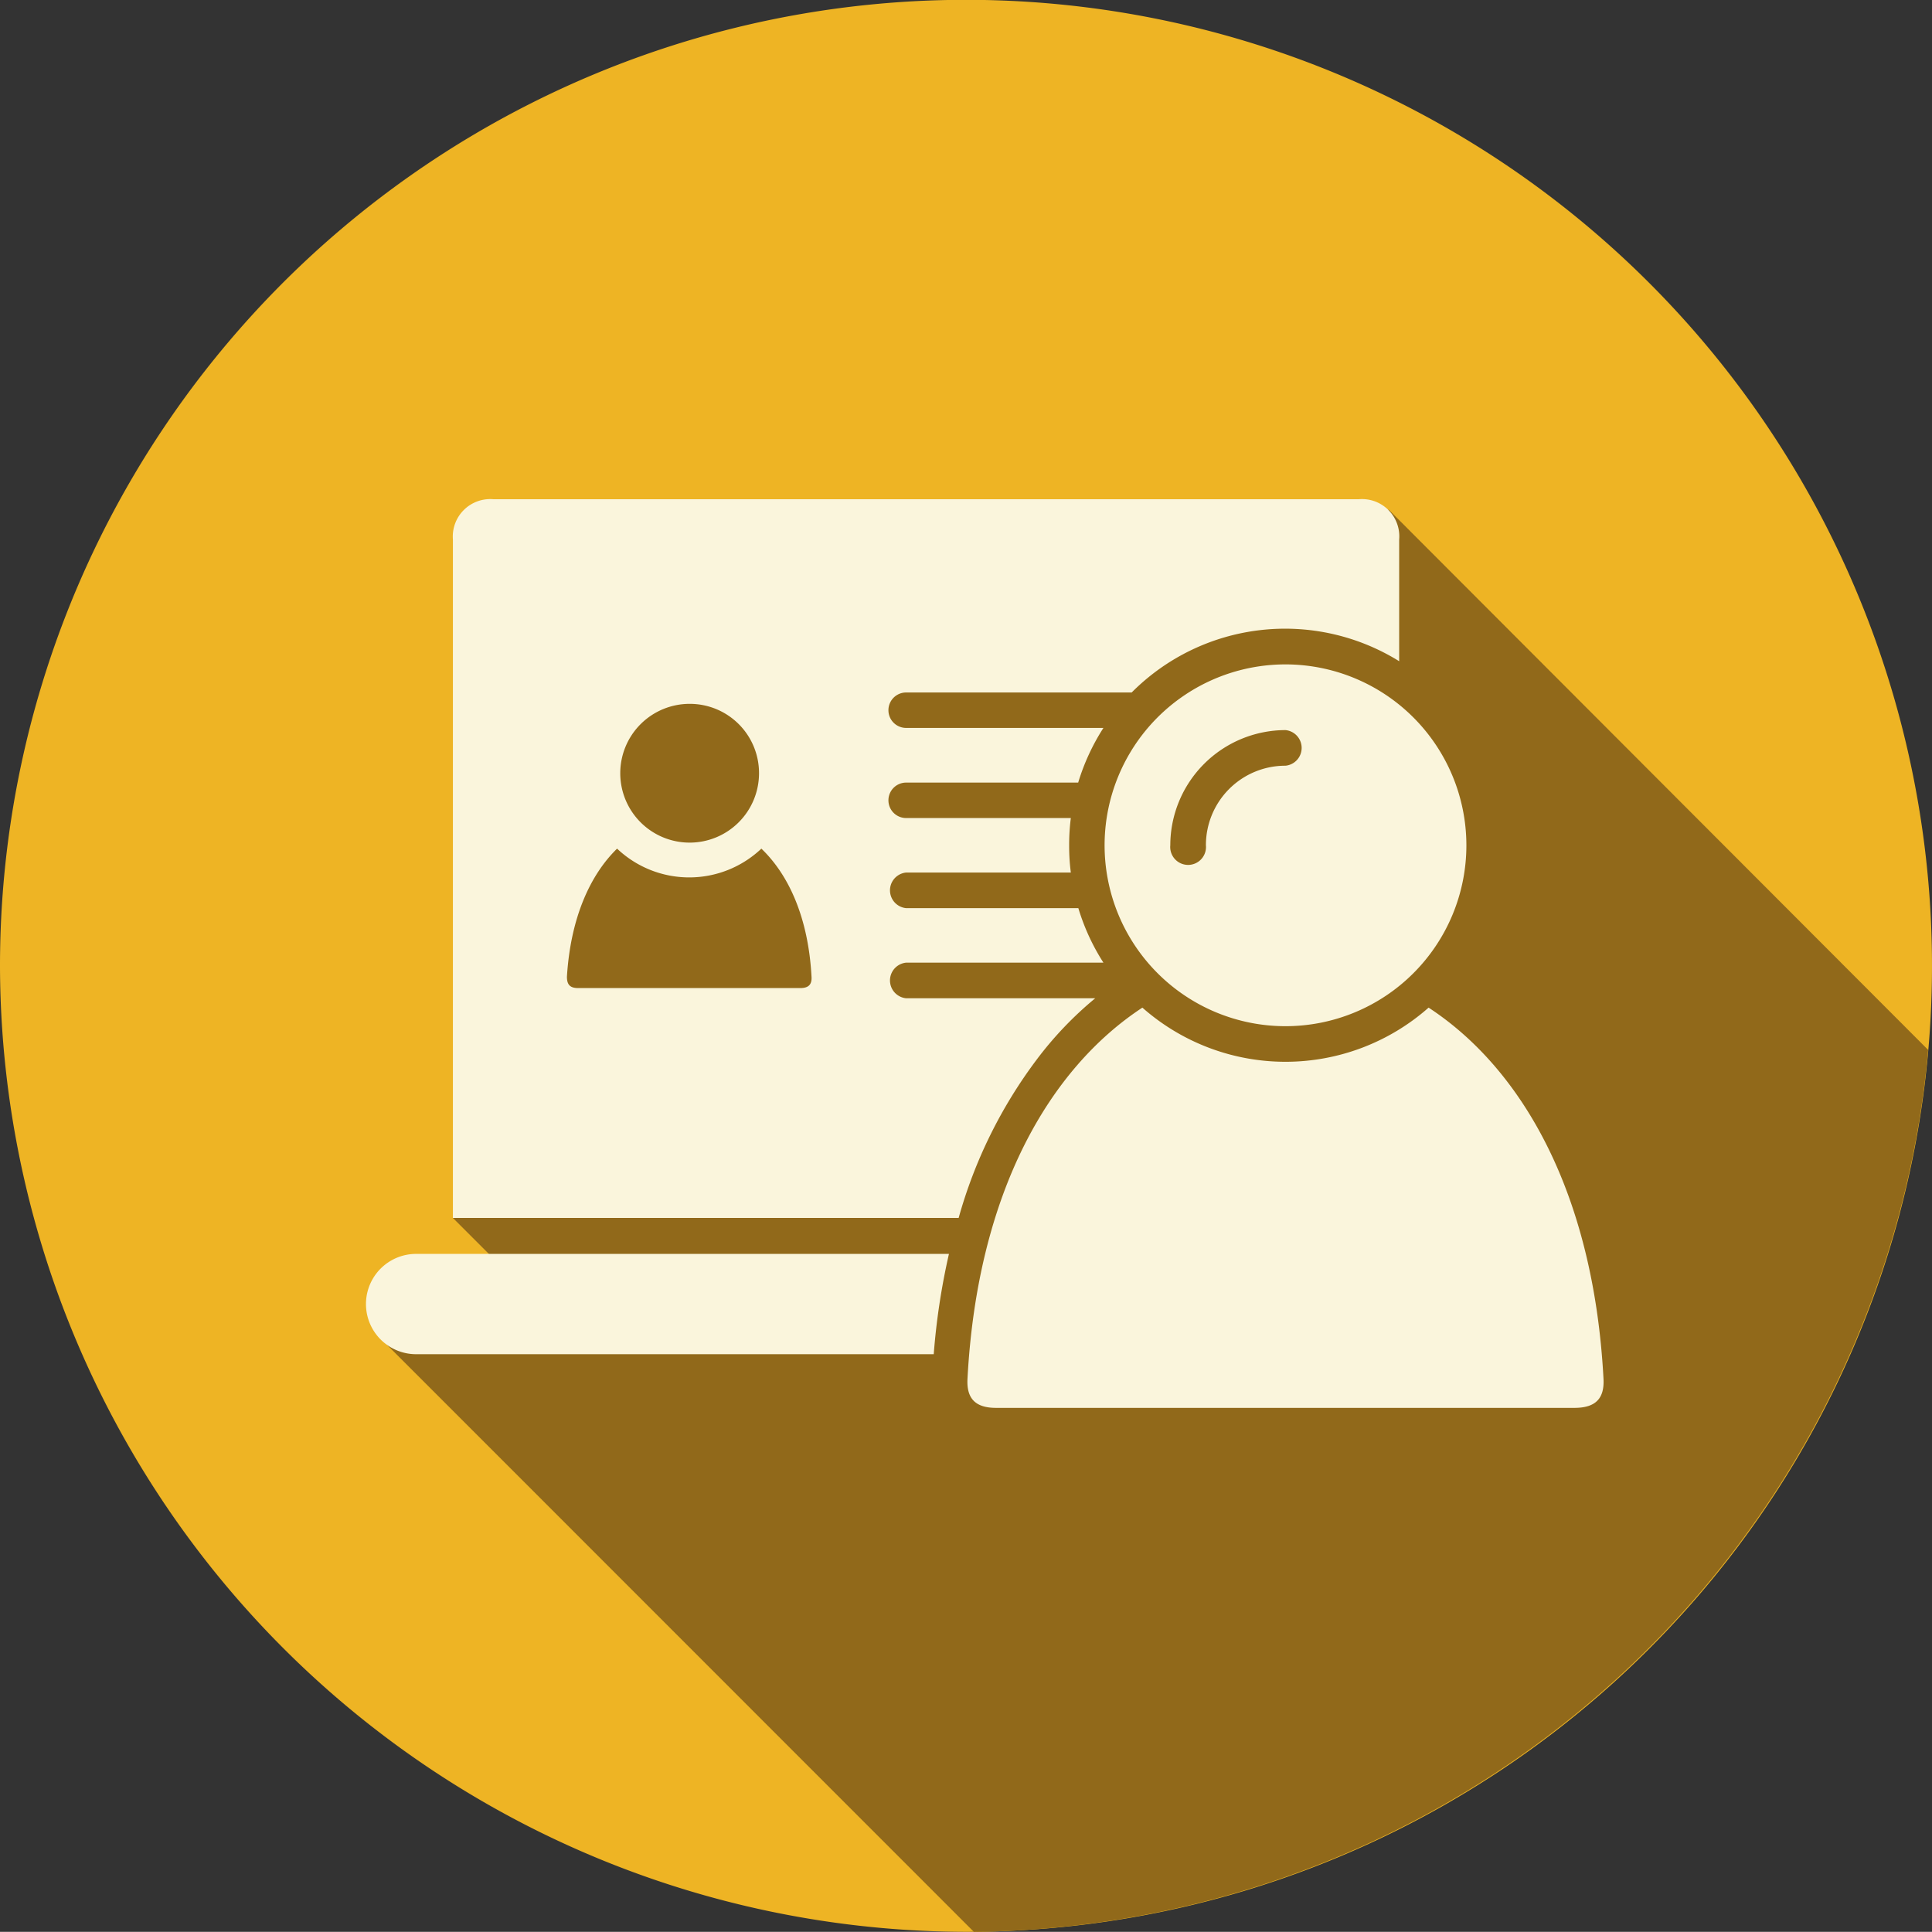
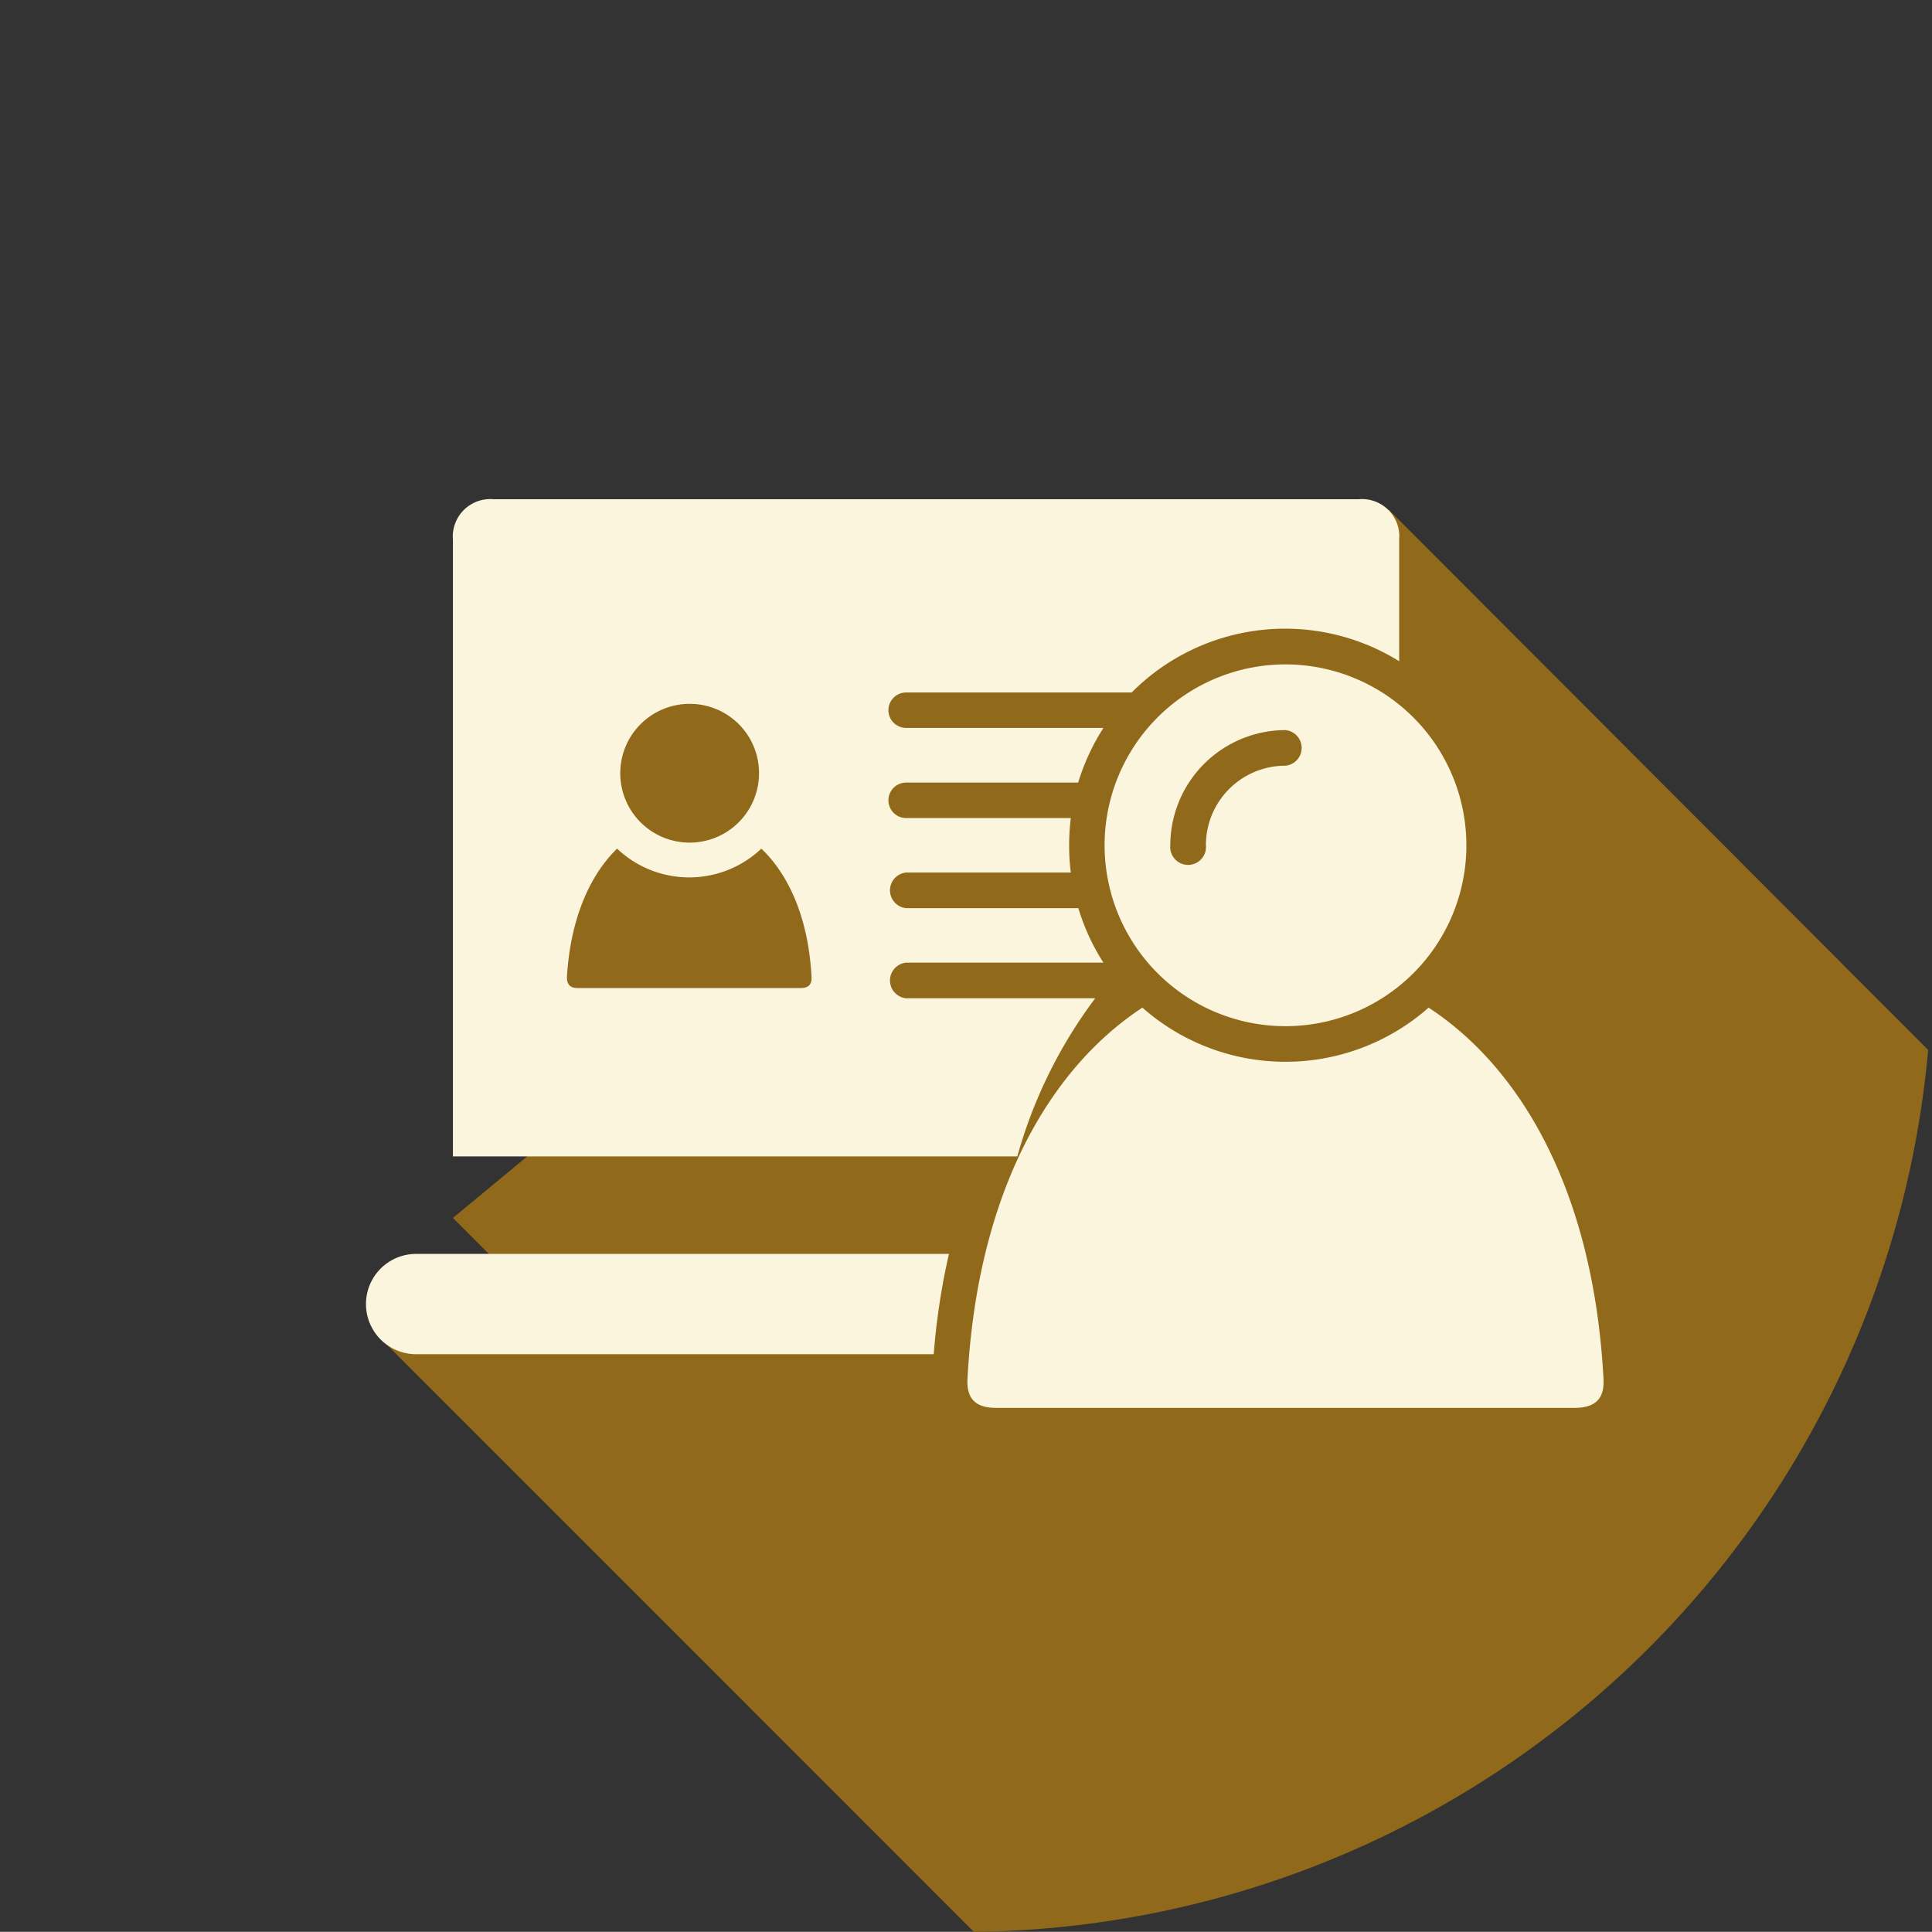
<svg xmlns="http://www.w3.org/2000/svg" viewBox="0 0 115.56 115.55">
  <rect x="0" y="0" width="115.56" height="115.55" fill="#333333" stroke="none" />
  <defs>
    <style>.cls-1{fill:#eeb424;}.cls-1,.cls-2,.cls-3{fill-rule:evenodd;}.cls-2{fill:#91691a;}.cls-3{fill:#faf5dc;}</style>
  </defs>
  <title>crm-icon</title>
  <g id="Layer_2" data-name="Layer 2">
    <g id="Layer_1-2" data-name="Layer 1">
-       <path class="cls-1" d="M57.78,115.55A57.78,57.78,0,1,0,0,57.78,57.89,57.89,0,0,0,57.78,115.55Z" />
      <path class="cls-2" d="M27.09,72.85,31.74,69l.15-31.11,51.18-7.4L115.33,62.8a57.9,57.9,0,0,1-57.08,52.75L22.79,80.08l8.15-3.38Z" />
-       <path class="cls-3" d="M29.51,29.86H81.28a2.23,2.23,0,0,1,2.41,2.41v7.28a12.94,12.94,0,0,0-16,1.87H54.2a1.06,1.06,0,1,0,0,2.12H66a13,13,0,0,0-1.51,3.27H54.2a1.06,1.06,0,1,0,0,2.12h9.85a12.63,12.63,0,0,0-.1,1.63,12.41,12.41,0,0,0,.1,1.63H54.2a1.07,1.07,0,0,0,0,2.13H64.5A12.92,12.92,0,0,0,66,57.58H54.2a1.07,1.07,0,0,0,0,2.13H65.51A21.4,21.4,0,0,0,62,63.39a28.46,28.46,0,0,0-4.66,9.46H27.09V32.27a2.24,2.24,0,0,1,2.42-2.41Zm47.38,9.88A10.82,10.82,0,1,0,87.71,50.56,10.83,10.83,0,0,0,76.89,39.74ZM72.13,50.56a4.75,4.75,0,0,1,4.76-4.76,1.07,1.07,0,0,0,0-2.13A6.9,6.9,0,0,0,70,50.56a1.07,1.07,0,1,0,2.13,0Zm4.76,33.65H94.17c1.29,0,1.81-.58,1.74-1.76C95.31,71.29,91,63.9,85.45,60.27a12.93,12.93,0,0,1-17.12,0c-5.53,3.63-9.86,11-10.46,22.18-.07,1.18.45,1.77,1.74,1.76ZM24.89,81a3,3,0,0,1,0-6H56.76a41.07,41.07,0,0,0-.91,6Zm16.37-38.9a4.15,4.15,0,1,0,4.14,4.14,4.14,4.14,0,0,0-4.14-4.14Zm0,17h6.61c.5,0,.7-.22.67-.68-.19-3.54-1.37-6.1-3-7.66a6.27,6.27,0,0,1-8.63,0c-1.6,1.56-2.78,4.12-3,7.66,0,.46.17.68.67.68Z" />
+       <path class="cls-3" d="M29.51,29.86H81.28a2.23,2.23,0,0,1,2.41,2.41v7.28a12.94,12.94,0,0,0-16,1.87H54.2a1.06,1.06,0,1,0,0,2.12H66a13,13,0,0,0-1.51,3.27H54.2a1.06,1.06,0,1,0,0,2.12h9.85a12.63,12.63,0,0,0-.1,1.63,12.41,12.41,0,0,0,.1,1.63H54.2a1.07,1.07,0,0,0,0,2.13H64.5A12.92,12.92,0,0,0,66,57.58H54.2a1.07,1.07,0,0,0,0,2.13H65.51a28.46,28.46,0,0,0-4.66,9.46H27.09V32.27a2.24,2.24,0,0,1,2.42-2.41Zm47.38,9.88A10.82,10.82,0,1,0,87.71,50.56,10.83,10.83,0,0,0,76.89,39.74ZM72.13,50.56a4.75,4.75,0,0,1,4.76-4.76,1.07,1.07,0,0,0,0-2.13A6.9,6.9,0,0,0,70,50.56a1.07,1.07,0,1,0,2.13,0Zm4.76,33.65H94.17c1.29,0,1.81-.58,1.74-1.76C95.31,71.29,91,63.9,85.45,60.27a12.93,12.93,0,0,1-17.12,0c-5.53,3.63-9.86,11-10.46,22.18-.07,1.18.45,1.77,1.74,1.76ZM24.89,81a3,3,0,0,1,0-6H56.76a41.07,41.07,0,0,0-.91,6Zm16.37-38.9a4.15,4.15,0,1,0,4.14,4.14,4.14,4.14,0,0,0-4.14-4.14Zm0,17h6.61c.5,0,.7-.22.67-.68-.19-3.54-1.37-6.1-3-7.66a6.27,6.27,0,0,1-8.63,0c-1.6,1.56-2.78,4.12-3,7.66,0,.46.17.68.67.68Z" />
    </g>
  </g>
</svg>